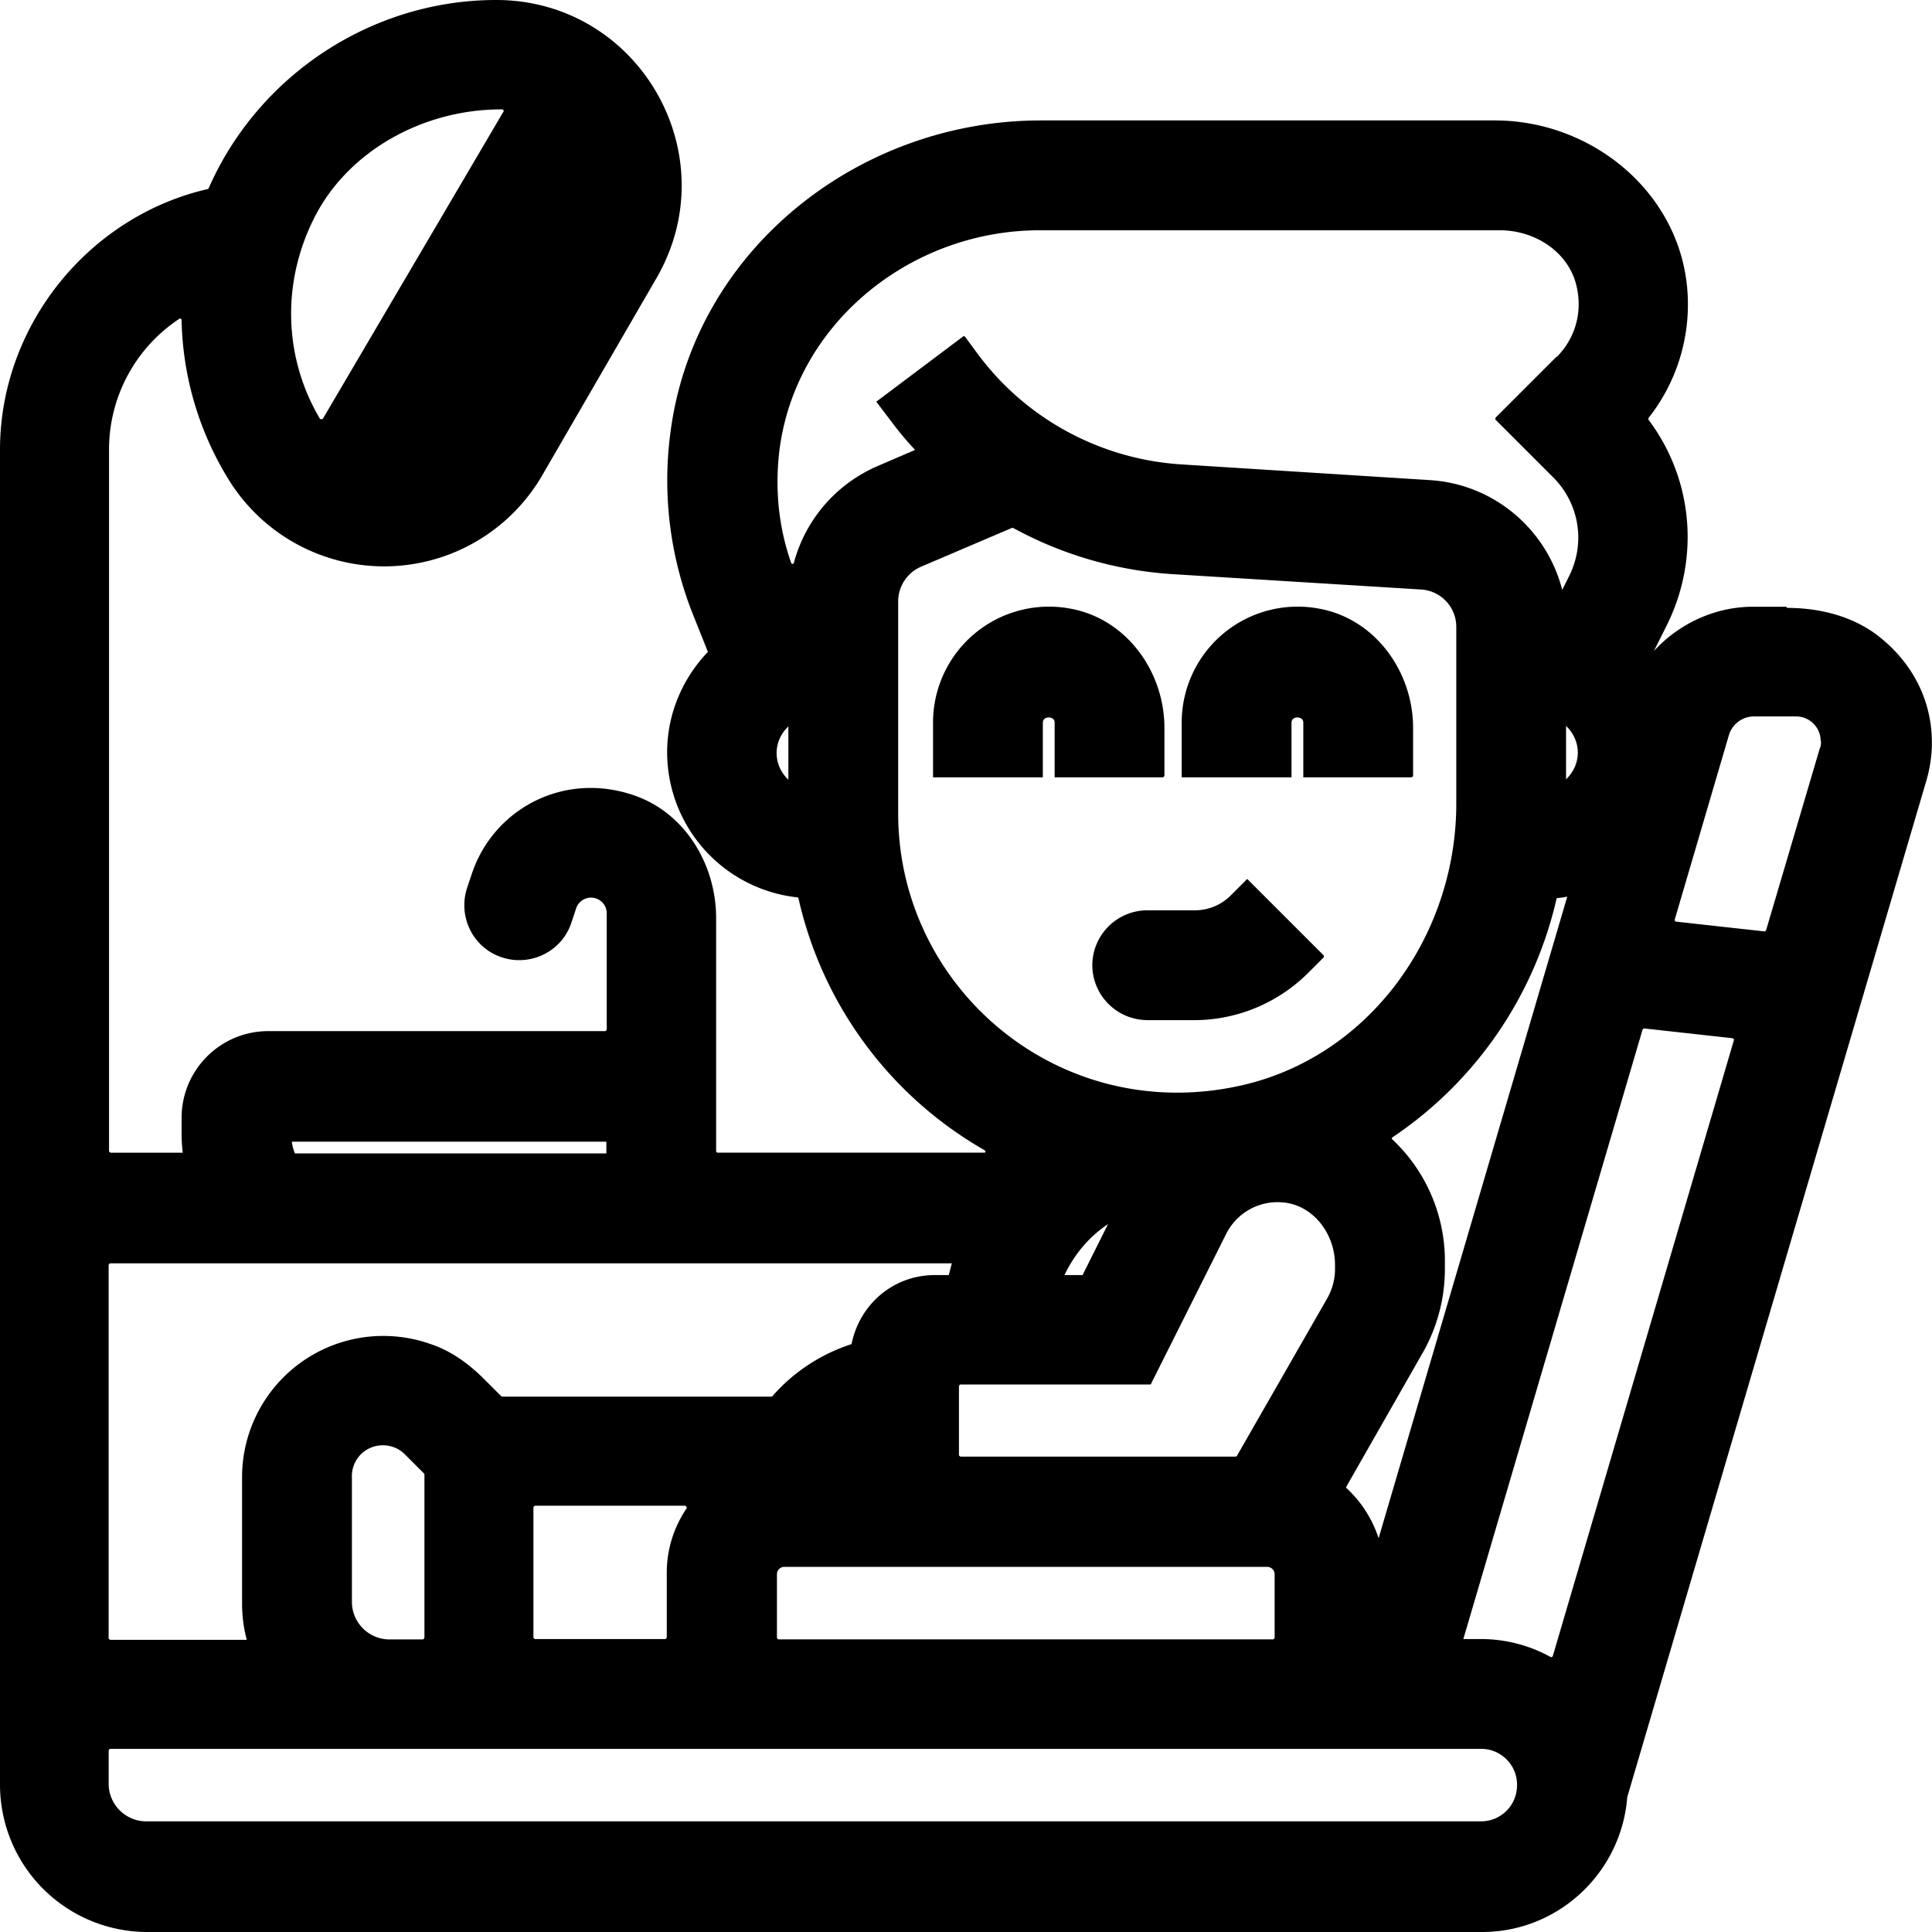
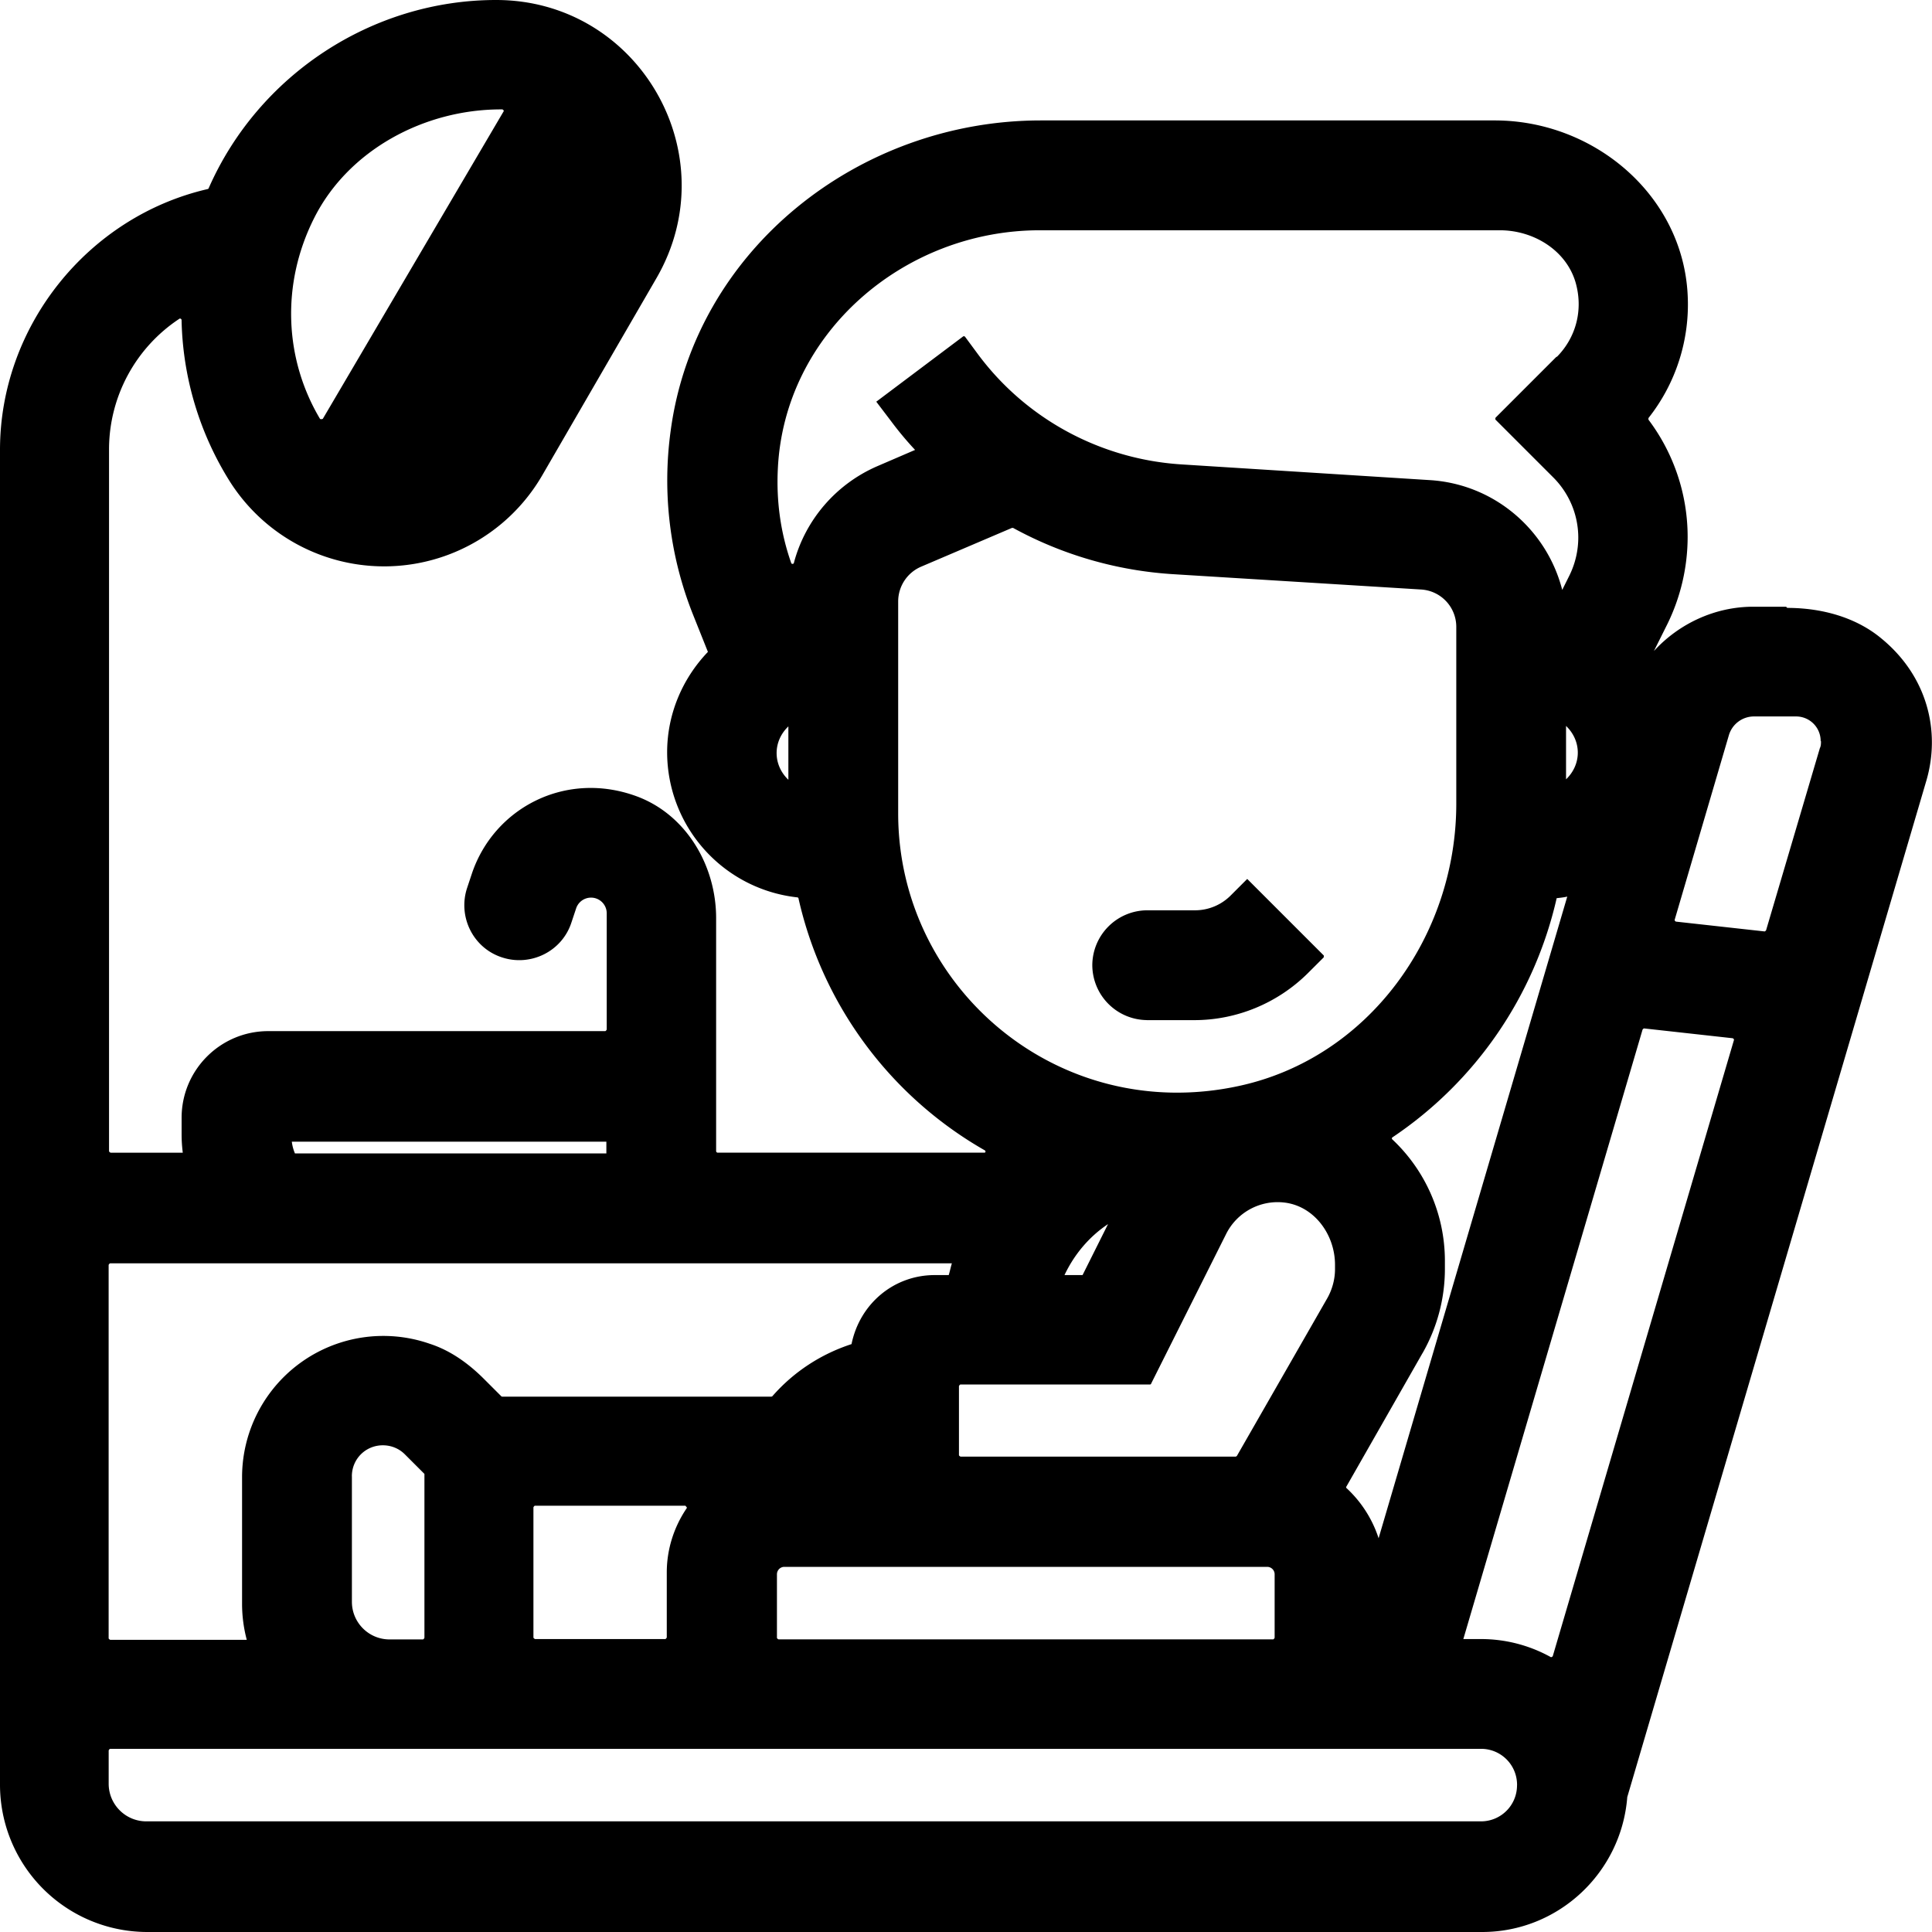
<svg xmlns="http://www.w3.org/2000/svg" width="48" height="48" fill="none">
  <g fill="#000">
    <use href="#B" />
    <use href="#B" x="6.178" />
    <path d="M28.492 25.345h1.179c1.052 0 2.066-.419 2.816-1.16l.4-.399s.01-.039 0-.049l-1.9-1.9-.419.419a1.25 1.25 0 0 1-.887.36h-1.179a1.37 1.37 0 0 0-1.364 1.364 1.37 1.37 0 0 0 1.364 1.364h-.01zm15.883-10.271h-.819c-.945 0-1.842.419-2.465 1.101l.331-.663a4.93 4.93 0 0 0 .507-2.163 4.84 4.84 0 0 0-.974-2.923v-.039a4.55 4.55 0 0 0 .974-3.069c-.127-2.465-2.319-4.326-4.794-4.326H25.861c-4.531 0-8.594 3.216-9.198 7.708a9.01 9.01 0 0 0 .555 4.57l.37.926c-.643.672-1.013 1.559-1.013 2.494a3.63 3.63 0 0 0 3.235 3.605c.01 0 .029.01.029.029a9.65 9.65 0 0 0 4.628 6.256c.029.02.02.058-.01.058h-6.626c-.02 0-.039-.019-.039-.039v-5.788c0-1.306-.741-2.563-1.958-3.021-1.774-.663-3.566.283-4.112 1.92l-.117.351c-.234.711.146 1.491.867 1.725.711.234 1.491-.146 1.725-.867l.117-.351a.39.39 0 0 1 .76.127v2.884s-.019.039-.039.039h-8.37c-1.189 0-2.153.965-2.153 2.154v.409c0 .156.01.302.029.458H2.748s-.039-.019-.039-.039V11.157a3.89 3.89 0 0 1 1.744-3.235c.019-.019.058 0 .058.029A7.84 7.84 0 0 0 5.7 11.946a4.54 4.54 0 0 0 7.766-.127l2.845-4.911C18.085 3.839 15.873 0 12.326 0 9.247 0 6.421 1.861 5.184 4.677c0 0-.01.019-.019.019C2.192 5.379 0 8.097 0 11.177v33.16A3.66 3.66 0 0 0 3.664 48h33.16c1.89 0 3.459-1.471 3.605-3.352l7.435-25.267c.351-1.218.02-2.582-1.121-3.518-.643-.536-1.501-.76-2.339-.76l-.029-.029zM7.24 28.365h7.825v.292H7.328a1.09 1.09 0 0 1-.078-.292h-.01zm38.002-9.949c0 .058 0 .117-.029.175l-1.335 4.521s-.02.029-.039.029l-2.202-.244s-.039-.02-.029-.049l1.345-4.58a.65.65 0 0 1 .624-.468h1.043a.61.61 0 0 1 .614.614h.01zM37.69 44.355c0 .497-.4.896-.896.896H3.635c-.516 0-.935-.419-.935-.935v-.828s.019-.039.039-.039h34.056c.497 0 .896.399.896.896v.01zm5.389-18.514L38.577 41.15s-.029.029-.049.02a3.57 3.57 0 0 0-1.734-.448h-.438l4.453-15.142s.02-.029.039-.029l2.202.244s.039.02.029.049zM19.303 39.113c0-.098.078-.185.185-.185h11.995c.097 0 .185.078.185.185v1.578s-.02.039-.039.039H19.342s-.039-.02-.039-.039v-1.578zm19.605-19.752v-1.325c.175.166.292.4.292.663s-.117.497-.292.663zm-15.083 16.8v-1.725s.02-.039.039-.039h4.706s.029 0 .029-.02l1.861-3.713a1.43 1.43 0 0 1 1.432-.789c.75.078 1.276.789 1.276 1.549v.107c0 .253-.068.497-.185.711l-2.251 3.927s-.02.02-.029.02h-6.84s-.039-.02-.039-.039v.01zm11.518-2.543a4.22 4.22 0 0 0 .555-2.085v-.224a4.14 4.14 0 0 0-1.306-3.001c-.02-.019-.01-.039 0-.049a9.76 9.76 0 0 0 4.083-5.944c.088-.01.175-.019.263-.039l-4.687 15.941a2.93 2.93 0 0 0-.799-1.247c-.01-.01-.01-.029 0-.039l1.89-3.313zm3.323-24.75l-1.51 1.51s-.01.039 0 .049l1.432 1.432c.4.399.624.935.624 1.501a2.14 2.14 0 0 1-.224.945l-.175.351c-.38-1.491-1.686-2.631-3.294-2.728l-6.168-.39c-1.998-.127-3.849-1.12-5.047-2.728l-.331-.448s-.029-.019-.049 0L21.771 9.98l.37.487a8.21 8.21 0 0 0 .594.711l-.926.399c-1.043.448-1.803 1.345-2.085 2.407 0 .029-.059.039-.068 0-.263-.75-.37-1.53-.331-2.329.156-3.372 3.128-5.934 6.509-5.934h11.43c.838 0 1.647.497 1.881 1.296.195.682.01 1.364-.458 1.842l-.02.01zm-16.351 6.071a.94.94 0 0 1 .565-.858l2.261-.965h.029a9.51 9.51 0 0 0 3.985 1.15l6.149.38a.93.93 0 0 1 .877.935v4.385c0 3.293-2.183 6.324-5.408 7.016-4.482.965-8.458-2.446-8.458-6.772v-5.272zm4.132 16.74c.244-.516.614-.955 1.082-1.267l-.633 1.267h-.448zm-2.865 0h-.36c-1.013 0-1.861.711-2.066 1.715-.75.244-1.432.682-1.968 1.296 0 0-.02.01-.029.01h-6.675s-.019 0-.029-.01l-.429-.429c-.39-.39-.838-.711-1.354-.877a3.51 3.51 0 0 0-4.658 3.313v3.147a3.49 3.49 0 0 0 .117.897H2.738s-.039-.02-.039-.039v-9.276s.019-.039.039-.039h20.911c-.029.098-.049.195-.078.292h.01zm-14.84 4.999c0-.429.341-.77.77-.77.205 0 .4.078.546.224l.487.487v4.073s-.019.039-.039.039h-.828c-.516 0-.935-.419-.935-.935v-3.108-.01zm8.292.741s.039.029.029.049c-.312.458-.497 1.013-.497 1.598v1.617s-.02.039-.039.039h-3.235s-.039-.02-.039-.039v-3.235s.019-.039.039-.039h3.742v.01zm2.553-19.371v1.325c-.175-.166-.292-.399-.292-.663s.117-.497.292-.663zM7.951 10.407c-.877-1.471-.984-3.342-.136-5.009s2.719-2.68 4.629-2.68h.039s.049.029.029.049L8.02 10.406s-.049.019-.068 0z" />
  </g>
  <defs>
-     <path id="B" d="M25.91 17.949c0-.166.292-.166.292 0v1.364h2.689s.039-.02.039-.039v-1.189c0-1.403-.945-2.709-2.329-2.962a2.88 2.88 0 0 0-3.42 2.826v1.364h2.728v-1.364z" />
-   </defs>
+     </defs>
</svg>